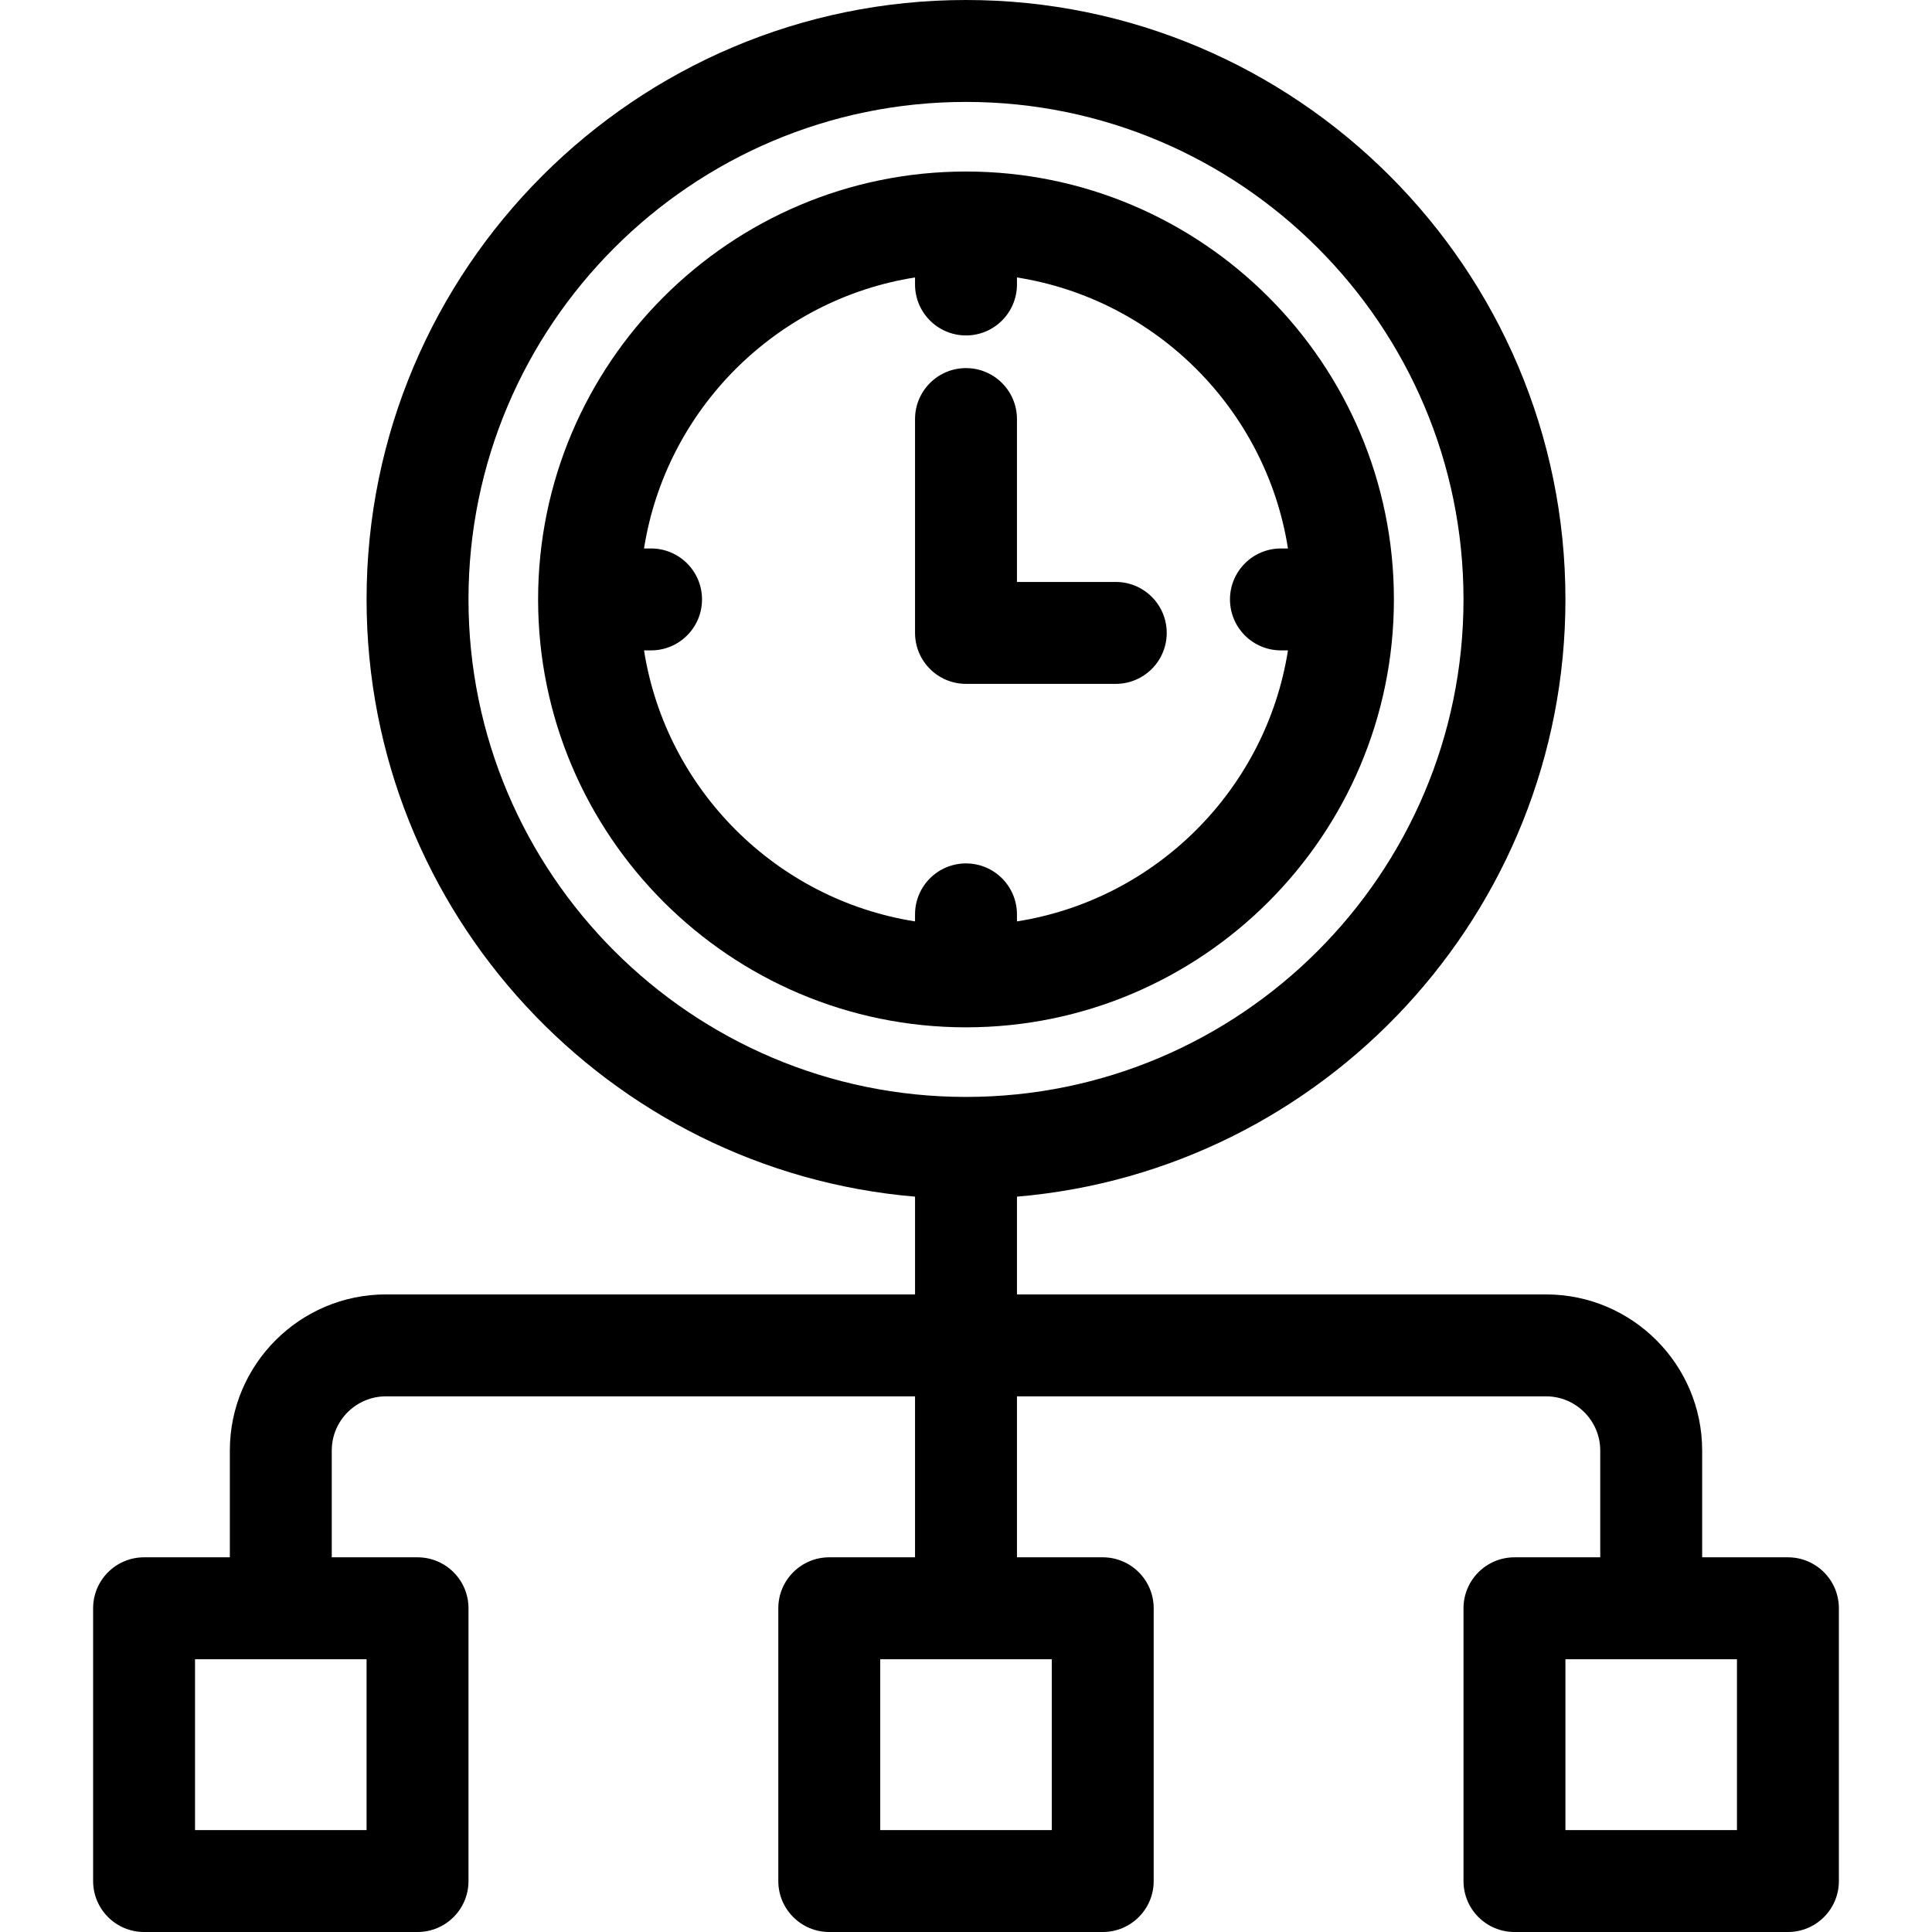
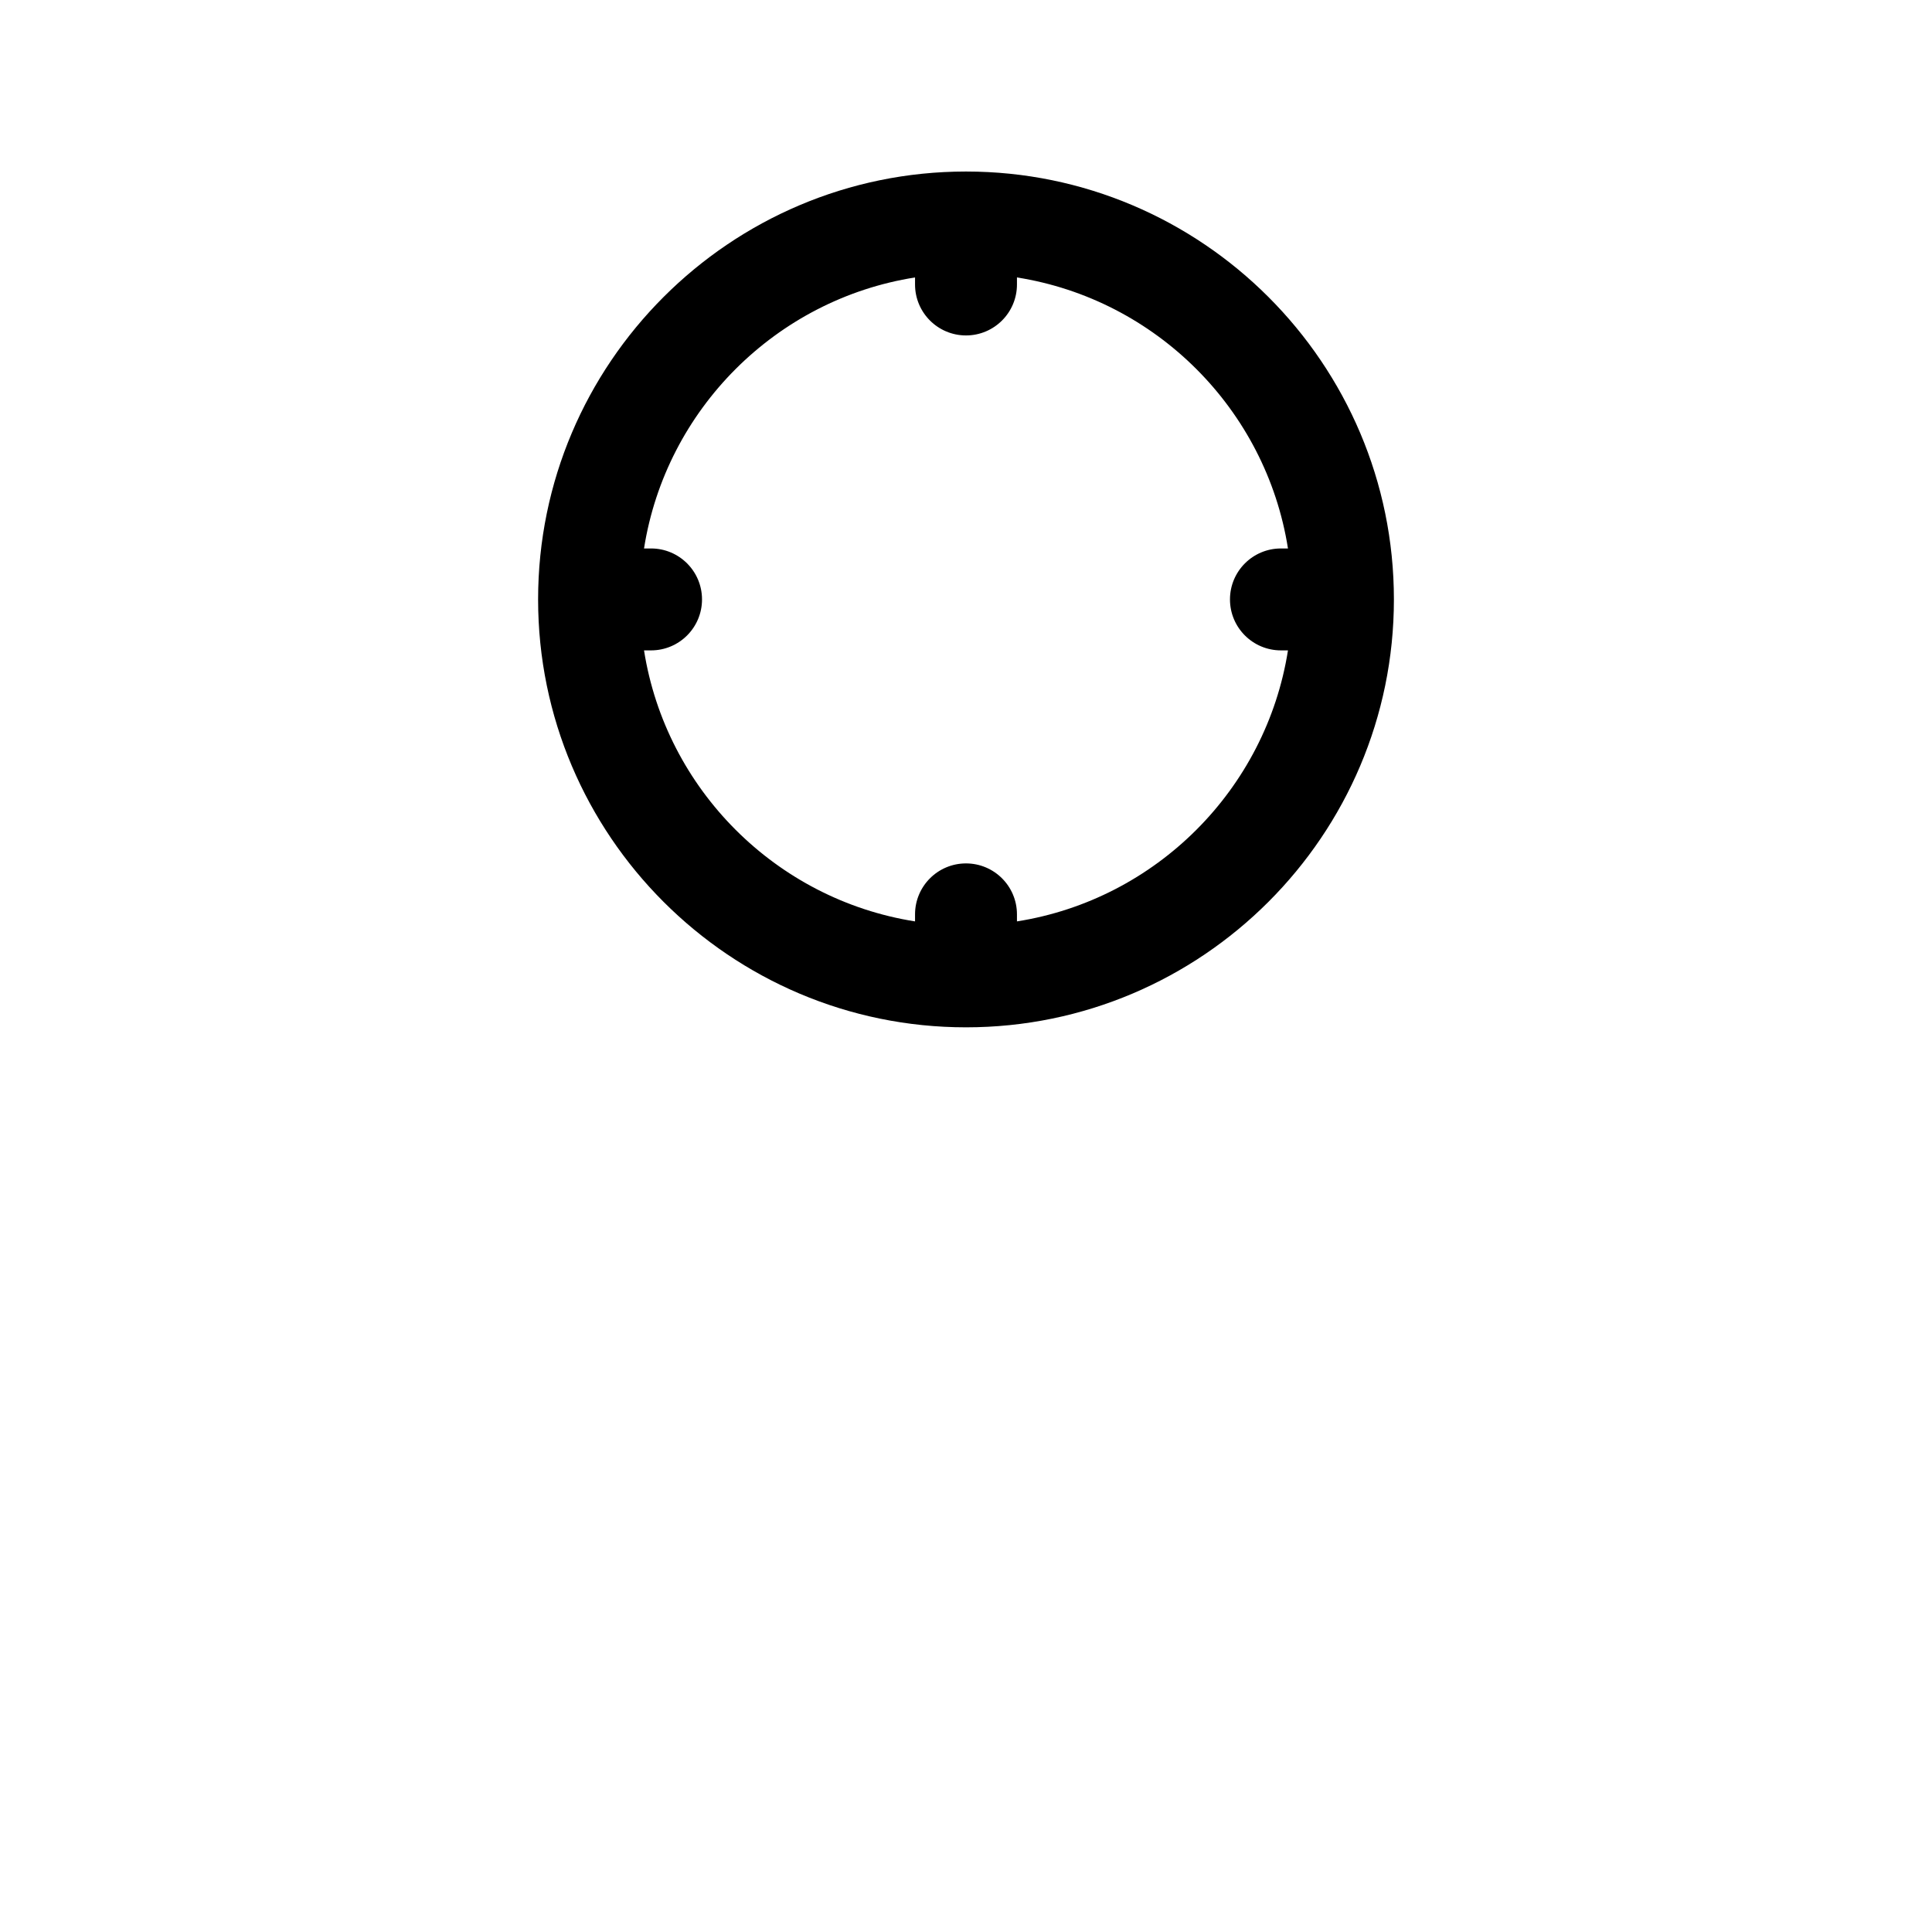
<svg xmlns="http://www.w3.org/2000/svg" fill="#000000" height="800px" width="800px" version="1.1" id="Layer_1" viewBox="0 0 341.217 341.217" xml:space="preserve">
  <g>
    <g>
      <g>
-         <path d="M315.771,275.042h-15.147v-18.86c0-15.202-12.368-27.57-27.571-27.57H179.61v-17.266     c54.178-4.583,96.866-50.136,96.866-105.48C276.475,47.491,228.983,0,170.608,0S64.742,47.491,64.742,105.866     c0,55.343,42.688,100.896,96.866,105.48v17.266H68.165c-15.203,0-27.571,12.368-27.571,27.57v18.86H25.446c-4.971,0-9,4.029-9,9     v48.175c0,4.971,4.029,9,9,9h48.296c4.971,0,9-4.029,9-9v-48.175c0-4.971-4.029-9-9-9H58.594v-18.86     c0-5.277,4.294-9.57,9.571-9.57h93.443v28.43H146.46c-4.971,0-9,4.029-9,9v48.175c0,4.971,4.029,9,9,9h48.297     c4.971,0,9-4.029,9-9v-48.175c0-4.971-4.029-9-9-9h-15.148v-28.43h93.443c5.277,0,9.571,4.293,9.571,9.57v18.86h-15.148     c-4.971,0-9,4.029-9,9v48.175c0,4.971,4.029,9,9,9h48.296c4.971,0,9-4.029,9-9v-48.175     C324.771,279.071,320.741,275.042,315.771,275.042z M64.742,293.042v30.175H34.446v-30.175H64.742z M185.757,293.042v30.175     H155.46v-30.175H185.757z M170.608,193.732c-48.449,0-87.866-39.417-87.866-87.866C82.742,57.417,122.159,18,170.608,18     c48.449,0,87.866,39.417,87.866,87.866C258.474,154.316,219.057,193.732,170.608,193.732z M306.771,323.217h-30.296v-30.175     h30.296V323.217z" />
        <path d="M170.609,30.293c-41.671,0-75.573,33.902-75.573,75.573c0,41.671,33.902,75.573,75.573,75.573     c41.671,0,75.573-33.902,75.573-75.573C246.182,64.195,212.28,30.293,170.609,30.293z M179.608,162.731v-1.241     c0-4.971-4.029-9-9-9c-4.971,0-9,4.029-9,9v1.241c-24.552-3.872-43.993-23.313-47.865-47.865h1.242c4.971,0,9-4.029,9-9     c0-4.971-4.029-9-9-9h-1.242c3.871-24.552,23.313-43.993,47.865-47.865v1.241c0,4.971,4.029,9,9,9c4.971,0,9-4.029,9-9v-1.241     c24.552,3.871,43.994,23.313,47.865,47.865h-1.242c-4.971,0-9,4.029-9,9c0,4.971,4.029,9,9,9h1.242     C223.602,139.418,204.16,158.86,179.608,162.731z" />
-         <path d="M197.058,102.78h-6.303h-11.147V86.863V74.012c0-4.971-4.029-9-9-9c-4.971,0-9,4.029-9,9v37.768c0,4.97,4.03,9,9,9h26.45     c4.971,0,9-4.029,9-9C206.058,106.809,202.029,102.78,197.058,102.78z" />
      </g>
    </g>
  </g>
</svg>